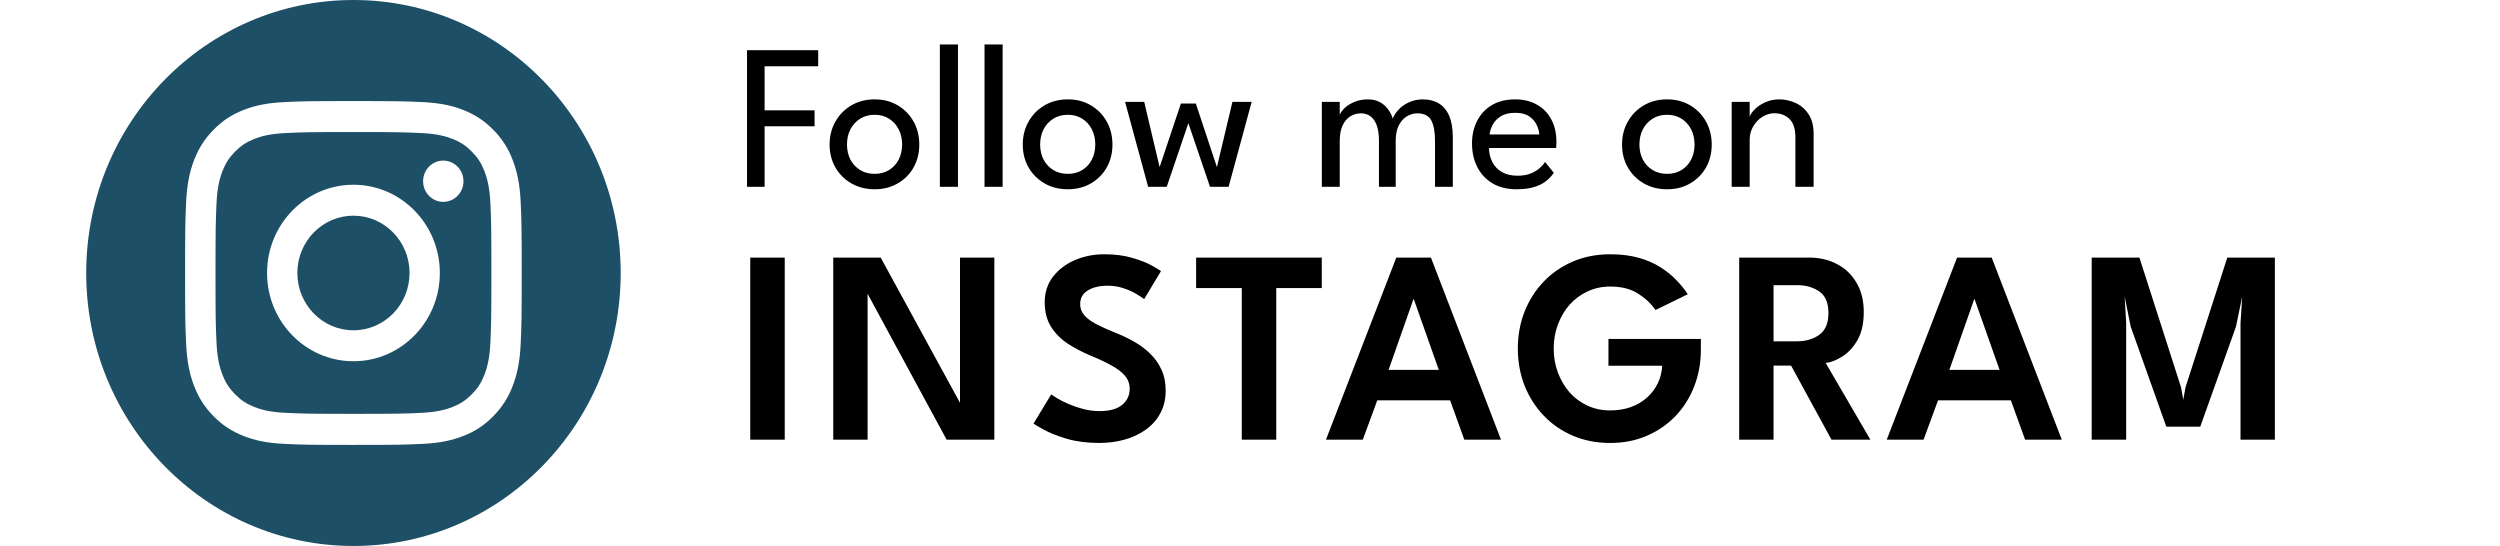
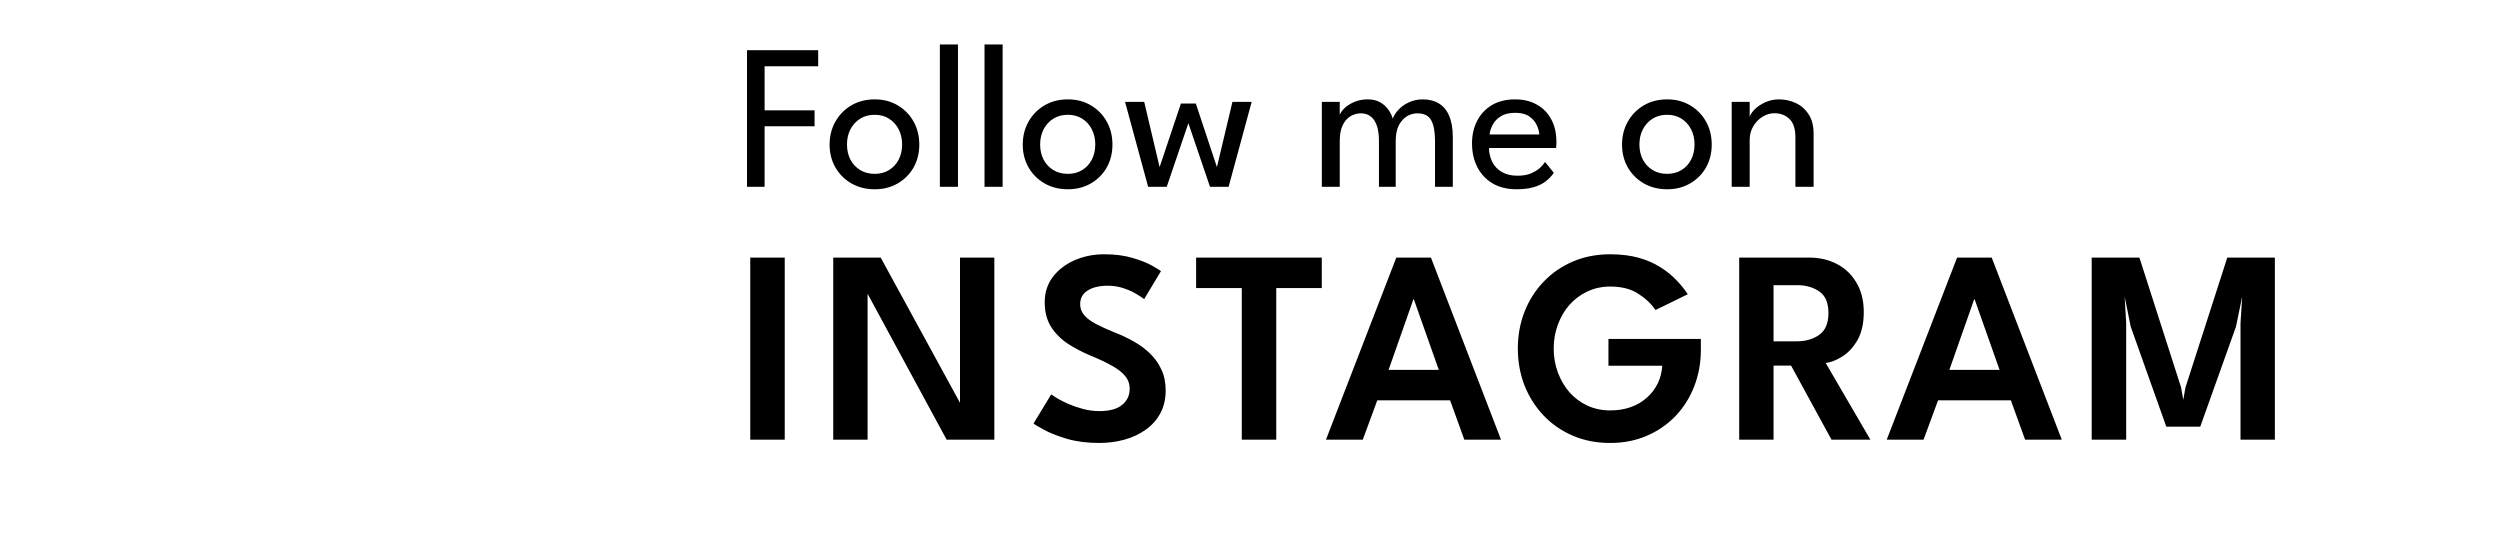
<svg xmlns="http://www.w3.org/2000/svg" width="435" height="95" viewBox="0 0 435 95" fill="none">
  <g clip-path="url(#clip0_2408_3)">
-     <path d="M61.5 57.471C66.891 57.471 71.262 53.007 71.262 47.5C71.262 41.993 66.891 37.529 61.5 37.529C56.109 37.529 51.739 41.993 51.739 47.5C51.739 53.007 56.109 57.471 61.5 57.471Z" fill="#1D4F67" />
-     <path d="M84.323 29.858C83.792 28.465 83.159 27.465 82.132 26.417C81.106 25.368 80.134 24.721 78.763 24.179C77.73 23.771 76.18 23.285 73.328 23.152C70.242 23.011 69.312 22.976 61.5 22.976C53.688 22.976 52.758 23.004 49.672 23.152C46.82 23.285 45.27 23.771 44.236 24.179C42.872 24.721 41.894 25.368 40.868 26.417C39.841 27.465 39.208 28.458 38.677 29.858C38.278 30.914 37.802 32.497 37.671 35.41C37.533 38.563 37.499 39.513 37.499 47.493C37.499 55.473 37.527 56.423 37.671 59.575C37.802 62.489 38.278 64.072 38.677 65.128C39.208 66.521 39.841 67.52 40.868 68.569C41.894 69.617 42.865 70.265 44.236 70.807C45.27 71.215 46.82 71.7 49.672 71.834C52.758 71.975 53.681 72.01 61.5 72.01C69.319 72.01 70.242 71.982 73.328 71.834C76.18 71.7 77.73 71.215 78.763 70.807C80.127 70.265 81.106 69.617 82.132 68.569C83.159 67.52 83.792 66.528 84.323 65.128C84.722 64.072 85.198 62.489 85.329 59.575C85.466 56.423 85.501 55.473 85.501 47.493C85.501 39.513 85.473 38.563 85.329 35.41C85.198 32.497 84.722 30.914 84.323 29.858ZM61.5 62.855C53.199 62.855 46.468 55.98 46.468 47.5C46.468 39.02 53.199 32.145 61.5 32.145C69.801 32.145 76.531 39.02 76.531 47.5C76.531 55.98 69.801 62.855 61.5 62.855ZM77.131 35.122C75.188 35.122 73.618 33.517 73.618 31.533C73.618 29.548 75.188 27.944 77.131 27.944C79.073 27.944 80.644 29.548 80.644 31.533C80.644 33.517 79.073 35.122 77.131 35.122Z" fill="#1D4F67" />
-     <path d="M61.5 0C35.818 0 15 21.266 15 47.5C15 73.734 35.818 95 61.5 95C87.182 95 108 73.734 108 47.5C108 21.266 87.182 0 61.5 0ZM90.599 59.829C90.454 63.01 89.958 65.184 89.235 67.091C88.484 69.054 87.485 70.722 85.859 72.39C84.233 74.051 82.601 75.078 80.672 75.838C78.812 76.577 76.683 77.084 73.562 77.231C70.442 77.379 69.443 77.414 61.493 77.414C53.543 77.414 52.544 77.379 49.424 77.231C46.31 77.084 44.181 76.584 42.314 75.838C40.392 75.071 38.76 74.051 37.127 72.39C35.501 70.729 34.496 69.061 33.752 67.091C33.028 65.191 32.532 63.017 32.388 59.829C32.243 56.641 32.208 55.621 32.208 47.5C32.208 39.379 32.243 38.359 32.388 35.171C32.532 31.99 33.028 29.816 33.752 27.909C34.502 25.946 35.501 24.278 37.127 22.61C38.753 20.949 40.386 19.922 42.314 19.162C44.174 18.423 46.303 17.916 49.424 17.768C52.544 17.621 53.543 17.586 61.493 17.586C69.443 17.586 70.442 17.621 73.562 17.768C76.676 17.916 78.805 18.416 80.672 19.162C82.594 19.929 84.233 20.949 85.859 22.61C87.485 24.271 88.491 25.939 89.235 27.909C89.958 29.809 90.454 31.983 90.599 35.171C90.743 38.359 90.778 39.379 90.778 47.5C90.778 55.621 90.743 56.641 90.599 59.829Z" fill="#1D4F67" />
-   </g>
+     </g>
  <path d="M129.98 8.74H142.364V11.53H133.04V19.198H141.734V21.97H133.04V32.5H129.98V8.74ZM152.199 32.932C150.675 32.932 149.319 32.59 148.131 31.906C146.955 31.222 146.031 30.298 145.359 29.134C144.687 27.958 144.351 26.632 144.351 25.156C144.351 23.68 144.687 22.348 145.359 21.16C146.031 19.972 146.955 19.03 148.131 18.334C149.319 17.638 150.675 17.29 152.199 17.29C153.711 17.29 155.049 17.638 156.213 18.334C157.389 19.03 158.307 19.972 158.967 21.16C159.627 22.348 159.957 23.68 159.957 25.156C159.957 26.632 159.627 27.958 158.967 29.134C158.307 30.298 157.389 31.222 156.213 31.906C155.049 32.59 153.711 32.932 152.199 32.932ZM152.199 30.25C153.159 30.25 153.993 30.028 154.701 29.584C155.421 29.14 155.979 28.534 156.375 27.766C156.771 26.986 156.969 26.11 156.969 25.138C156.969 24.166 156.771 23.29 156.375 22.51C155.979 21.73 155.421 21.112 154.701 20.656C153.993 20.2 153.159 19.972 152.199 19.972C151.227 19.972 150.381 20.2 149.661 20.656C148.941 21.112 148.377 21.73 147.969 22.51C147.573 23.29 147.375 24.166 147.375 25.138C147.375 26.11 147.573 26.986 147.969 27.766C148.377 28.534 148.941 29.14 149.661 29.584C150.381 30.028 151.227 30.25 152.199 30.25ZM166.687 32.5H163.537V7.732H166.687V32.5ZM174.457 32.5H171.307V7.732H174.457V32.5ZM185.808 32.932C184.284 32.932 182.928 32.59 181.74 31.906C180.564 31.222 179.64 30.298 178.968 29.134C178.296 27.958 177.96 26.632 177.96 25.156C177.96 23.68 178.296 22.348 178.968 21.16C179.64 19.972 180.564 19.03 181.74 18.334C182.928 17.638 184.284 17.29 185.808 17.29C187.32 17.29 188.658 17.638 189.822 18.334C190.998 19.03 191.916 19.972 192.576 21.16C193.236 22.348 193.566 23.68 193.566 25.156C193.566 26.632 193.236 27.958 192.576 29.134C191.916 30.298 190.998 31.222 189.822 31.906C188.658 32.59 187.32 32.932 185.808 32.932ZM185.808 30.25C186.768 30.25 187.602 30.028 188.31 29.584C189.03 29.14 189.588 28.534 189.984 27.766C190.38 26.986 190.578 26.11 190.578 25.138C190.578 24.166 190.38 23.29 189.984 22.51C189.588 21.73 189.03 21.112 188.31 20.656C187.602 20.2 186.768 19.972 185.808 19.972C184.836 19.972 183.99 20.2 183.27 20.656C182.55 21.112 181.986 21.73 181.578 22.51C181.182 23.29 180.984 24.166 180.984 25.138C180.984 26.11 181.182 26.986 181.578 27.766C181.986 28.534 182.55 29.14 183.27 29.584C183.99 30.028 184.836 30.25 185.808 30.25ZM206.776 21.43L203.014 32.5H199.774L195.76 17.722H199.09L201.772 29.08L205.48 18.01H208.072L211.744 29.08L214.444 17.722H217.792L213.778 32.5H210.538L206.776 21.43ZM247.569 17.29C248.661 17.29 249.597 17.53 250.377 18.01C251.157 18.478 251.751 19.198 252.159 20.17C252.579 21.142 252.789 22.384 252.789 23.896V32.5H249.693V24.526C249.693 22.93 249.471 21.73 249.027 20.926C248.583 20.122 247.773 19.72 246.597 19.72C245.973 19.72 245.373 19.894 244.797 20.242C244.233 20.578 243.765 21.1 243.393 21.808C243.033 22.516 242.853 23.422 242.853 24.526V32.5H239.937V24.526C239.937 22.93 239.661 21.73 239.109 20.926C238.557 20.122 237.783 19.72 236.787 19.72C236.151 19.72 235.551 19.888 234.987 20.224C234.435 20.548 233.985 21.064 233.637 21.772C233.289 22.48 233.115 23.398 233.115 24.526V32.5H230.001V17.722H233.115V19.99C233.247 19.618 233.529 19.222 233.961 18.802C234.405 18.382 234.969 18.028 235.653 17.74C236.349 17.44 237.123 17.29 237.975 17.29C238.863 17.29 239.607 17.47 240.207 17.83C240.807 18.19 241.281 18.634 241.629 19.162C241.977 19.678 242.217 20.176 242.349 20.656C242.517 20.14 242.841 19.624 243.321 19.108C243.801 18.58 244.407 18.148 245.139 17.812C245.871 17.464 246.681 17.29 247.569 17.29ZM259.082 25.75C259.094 26.638 259.286 27.448 259.658 28.18C260.03 28.912 260.582 29.494 261.314 29.926C262.058 30.358 262.97 30.574 264.05 30.574C264.962 30.574 265.736 30.442 266.372 30.178C267.02 29.902 267.548 29.578 267.956 29.206C268.364 28.822 268.658 28.48 268.838 28.18L270.368 30.07C269.972 30.646 269.486 31.15 268.91 31.582C268.346 32.014 267.656 32.344 266.84 32.572C266.024 32.812 265.028 32.932 263.852 32.932C262.268 32.932 260.894 32.596 259.73 31.924C258.578 31.24 257.69 30.298 257.066 29.098C256.442 27.886 256.13 26.5 256.13 24.94C256.13 23.5 256.424 22.204 257.012 21.052C257.6 19.888 258.452 18.97 259.568 18.298C260.696 17.626 262.052 17.29 263.636 17.29C265.088 17.29 266.348 17.596 267.416 18.208C268.496 18.808 269.33 19.66 269.918 20.764C270.518 21.868 270.818 23.188 270.818 24.724C270.818 24.82 270.812 24.994 270.8 25.246C270.788 25.486 270.776 25.654 270.764 25.75H259.082ZM267.83 23.392C267.818 22.9 267.674 22.36 267.398 21.772C267.134 21.184 266.702 20.68 266.102 20.26C265.502 19.84 264.692 19.63 263.672 19.63C262.616 19.63 261.764 19.834 261.116 20.242C260.48 20.65 260.012 21.148 259.712 21.736C259.412 22.312 259.238 22.864 259.19 23.392H267.83ZM290.082 32.932C288.558 32.932 287.202 32.59 286.014 31.906C284.838 31.222 283.914 30.298 283.242 29.134C282.57 27.958 282.234 26.632 282.234 25.156C282.234 23.68 282.57 22.348 283.242 21.16C283.914 19.972 284.838 19.03 286.014 18.334C287.202 17.638 288.558 17.29 290.082 17.29C291.594 17.29 292.932 17.638 294.096 18.334C295.272 19.03 296.19 19.972 296.85 21.16C297.51 22.348 297.84 23.68 297.84 25.156C297.84 26.632 297.51 27.958 296.85 29.134C296.19 30.298 295.272 31.222 294.096 31.906C292.932 32.59 291.594 32.932 290.082 32.932ZM290.082 30.25C291.042 30.25 291.876 30.028 292.584 29.584C293.304 29.14 293.862 28.534 294.258 27.766C294.654 26.986 294.852 26.11 294.852 25.138C294.852 24.166 294.654 23.29 294.258 22.51C293.862 21.73 293.304 21.112 292.584 20.656C291.876 20.2 291.042 19.972 290.082 19.972C289.11 19.972 288.264 20.2 287.544 20.656C286.824 21.112 286.26 21.73 285.852 22.51C285.456 23.29 285.258 24.166 285.258 25.138C285.258 26.11 285.456 26.986 285.852 27.766C286.26 28.534 286.824 29.14 287.544 29.584C288.264 30.028 289.11 30.25 290.082 30.25ZM309.574 17.29C310.546 17.29 311.488 17.494 312.4 17.902C313.324 18.31 314.08 18.958 314.668 19.846C315.268 20.722 315.568 21.868 315.568 23.284V32.5H312.4V23.896C312.4 22.432 312.058 21.37 311.374 20.71C310.69 20.038 309.808 19.702 308.728 19.702C308.02 19.702 307.336 19.906 306.676 20.314C306.028 20.71 305.494 21.262 305.074 21.97C304.654 22.666 304.444 23.458 304.444 24.346V32.5H301.312V17.722H304.444V20.35C304.552 19.942 304.846 19.498 305.326 19.018C305.806 18.538 306.418 18.13 307.162 17.794C307.906 17.458 308.71 17.29 309.574 17.29ZM130.544 44.82H136.544V76.5H130.544V44.82ZM150.552 50.364L150.96 50.436V76.5H144.984V44.82H153.24L167.448 70.836L167.04 70.932V44.82H173.016V76.5H164.712L150.552 50.364ZM192.124 44.244C194.028 44.244 195.684 44.46 197.092 44.892C198.516 45.308 199.644 45.756 200.476 46.236C201.324 46.716 201.836 47.028 202.012 47.172L199.084 52.044C198.828 51.836 198.388 51.548 197.764 51.18C197.156 50.796 196.42 50.46 195.556 50.172C194.692 49.868 193.756 49.716 192.748 49.716C191.292 49.716 190.124 49.996 189.244 50.556C188.38 51.1 187.948 51.892 187.948 52.932C187.948 53.636 188.18 54.268 188.644 54.828C189.108 55.372 189.788 55.884 190.684 56.364C191.596 56.844 192.708 57.348 194.02 57.876C195.172 58.324 196.268 58.844 197.308 59.436C198.364 60.028 199.3 60.724 200.116 61.524C200.948 62.324 201.604 63.252 202.084 64.308C202.58 65.364 202.828 66.572 202.828 67.932C202.828 69.452 202.516 70.78 201.892 71.916C201.284 73.052 200.436 74.004 199.348 74.772C198.276 75.54 197.044 76.116 195.652 76.5C194.26 76.884 192.796 77.076 191.26 77.076C189.18 77.076 187.308 76.836 185.644 76.356C183.996 75.86 182.66 75.332 181.636 74.772C180.612 74.212 180.012 73.852 179.836 73.692L182.908 68.628C183.1 68.772 183.46 69.004 183.988 69.324C184.532 69.644 185.188 69.972 185.956 70.308C186.74 70.644 187.588 70.932 188.5 71.172C189.428 71.412 190.372 71.532 191.332 71.532C193.06 71.532 194.364 71.172 195.244 70.452C196.124 69.732 196.564 68.796 196.564 67.644C196.564 66.78 196.284 66.02 195.724 65.364C195.164 64.708 194.372 64.108 193.348 63.564C192.34 63.004 191.132 62.436 189.724 61.86C188.316 61.268 187.004 60.58 185.788 59.796C184.588 58.996 183.62 58.02 182.884 56.868C182.148 55.7 181.78 54.268 181.78 52.572C181.78 50.892 182.252 49.428 183.196 48.18C184.156 46.932 185.42 45.964 186.988 45.276C188.572 44.588 190.284 44.244 192.124 44.244ZM216.069 50.124H208.125V44.82H229.989V50.124H222.069V76.5H216.069V50.124ZM242.958 44.82H248.982L261.174 76.5H254.79L252.318 69.66H239.646L237.126 76.5H230.718L242.958 44.82ZM241.614 64.356H250.35L246.006 52.068H245.934L241.614 64.356ZM279.87 58.98H295.95V60.876C295.95 63.132 295.566 65.244 294.798 67.212C294.046 69.164 292.966 70.884 291.558 72.372C290.15 73.844 288.478 74.996 286.542 75.828C284.622 76.66 282.502 77.076 280.182 77.076C277.798 77.076 275.622 76.652 273.654 75.804C271.686 74.956 269.99 73.78 268.566 72.276C267.142 70.772 266.038 69.028 265.254 67.044C264.486 65.044 264.102 62.908 264.102 60.636C264.102 58.38 264.486 56.26 265.254 54.276C266.038 52.276 267.142 50.532 268.566 49.044C269.99 47.54 271.686 46.364 273.654 45.516C275.622 44.668 277.798 44.244 280.182 44.244C282.022 44.244 283.662 44.444 285.102 44.844C286.542 45.244 287.798 45.788 288.87 46.476C289.958 47.148 290.894 47.9 291.678 48.732C292.478 49.548 293.142 50.372 293.67 51.204L288.054 53.94C287.286 52.82 286.262 51.86 284.982 51.06C283.718 50.26 282.118 49.86 280.182 49.86C278.742 49.86 277.414 50.148 276.198 50.724C274.998 51.284 273.958 52.06 273.078 53.052C272.214 54.044 271.542 55.196 271.062 56.508C270.582 57.804 270.342 59.18 270.342 60.636C270.342 62.108 270.582 63.492 271.062 64.788C271.542 66.084 272.214 67.236 273.078 68.244C273.958 69.236 274.998 70.012 276.198 70.572C277.414 71.132 278.742 71.412 280.182 71.412C281.494 71.412 282.686 71.22 283.758 70.836C284.83 70.452 285.758 69.908 286.542 69.204C287.342 68.5 287.974 67.676 288.438 66.732C288.902 65.772 289.166 64.74 289.23 63.636H279.87V58.98ZM302.622 44.82H314.814C316.606 44.82 318.214 45.196 319.638 45.948C321.062 46.684 322.19 47.764 323.022 49.188C323.87 50.596 324.294 52.3 324.294 54.3C324.294 56.284 323.926 57.916 323.19 59.196C322.454 60.46 321.566 61.412 320.526 62.052C319.502 62.692 318.55 63.06 317.67 63.156L325.446 76.5H318.678L311.646 63.612H308.598V76.5H302.622V44.82ZM308.598 59.388H312.678C314.198 59.388 315.486 59.012 316.542 58.26C317.614 57.508 318.15 56.244 318.15 54.468C318.15 52.692 317.622 51.444 316.566 50.724C315.51 49.988 314.23 49.62 312.726 49.62H308.598V59.388ZM340.533 44.82H346.557L358.749 76.5H352.365L349.893 69.66H337.221L334.701 76.5H328.293L340.533 44.82ZM339.189 64.356H347.925L343.581 52.068H343.509L339.189 64.356ZM395.826 44.82V76.5H389.85V56.22L390.138 51.612L389.058 56.844L382.842 74.244H376.938L370.746 56.844L369.69 51.612L369.954 56.22V76.5H363.954V44.82H372.258L379.506 67.404L379.89 69.564L380.274 67.404L387.546 44.82H395.826Z" fill="black" />
  <defs>
    <clipPath id="clip0_2408_3">
-       <rect width="93" height="95" fill="white" transform="translate(15)" />
-     </clipPath>
+       </clipPath>
  </defs>
</svg>